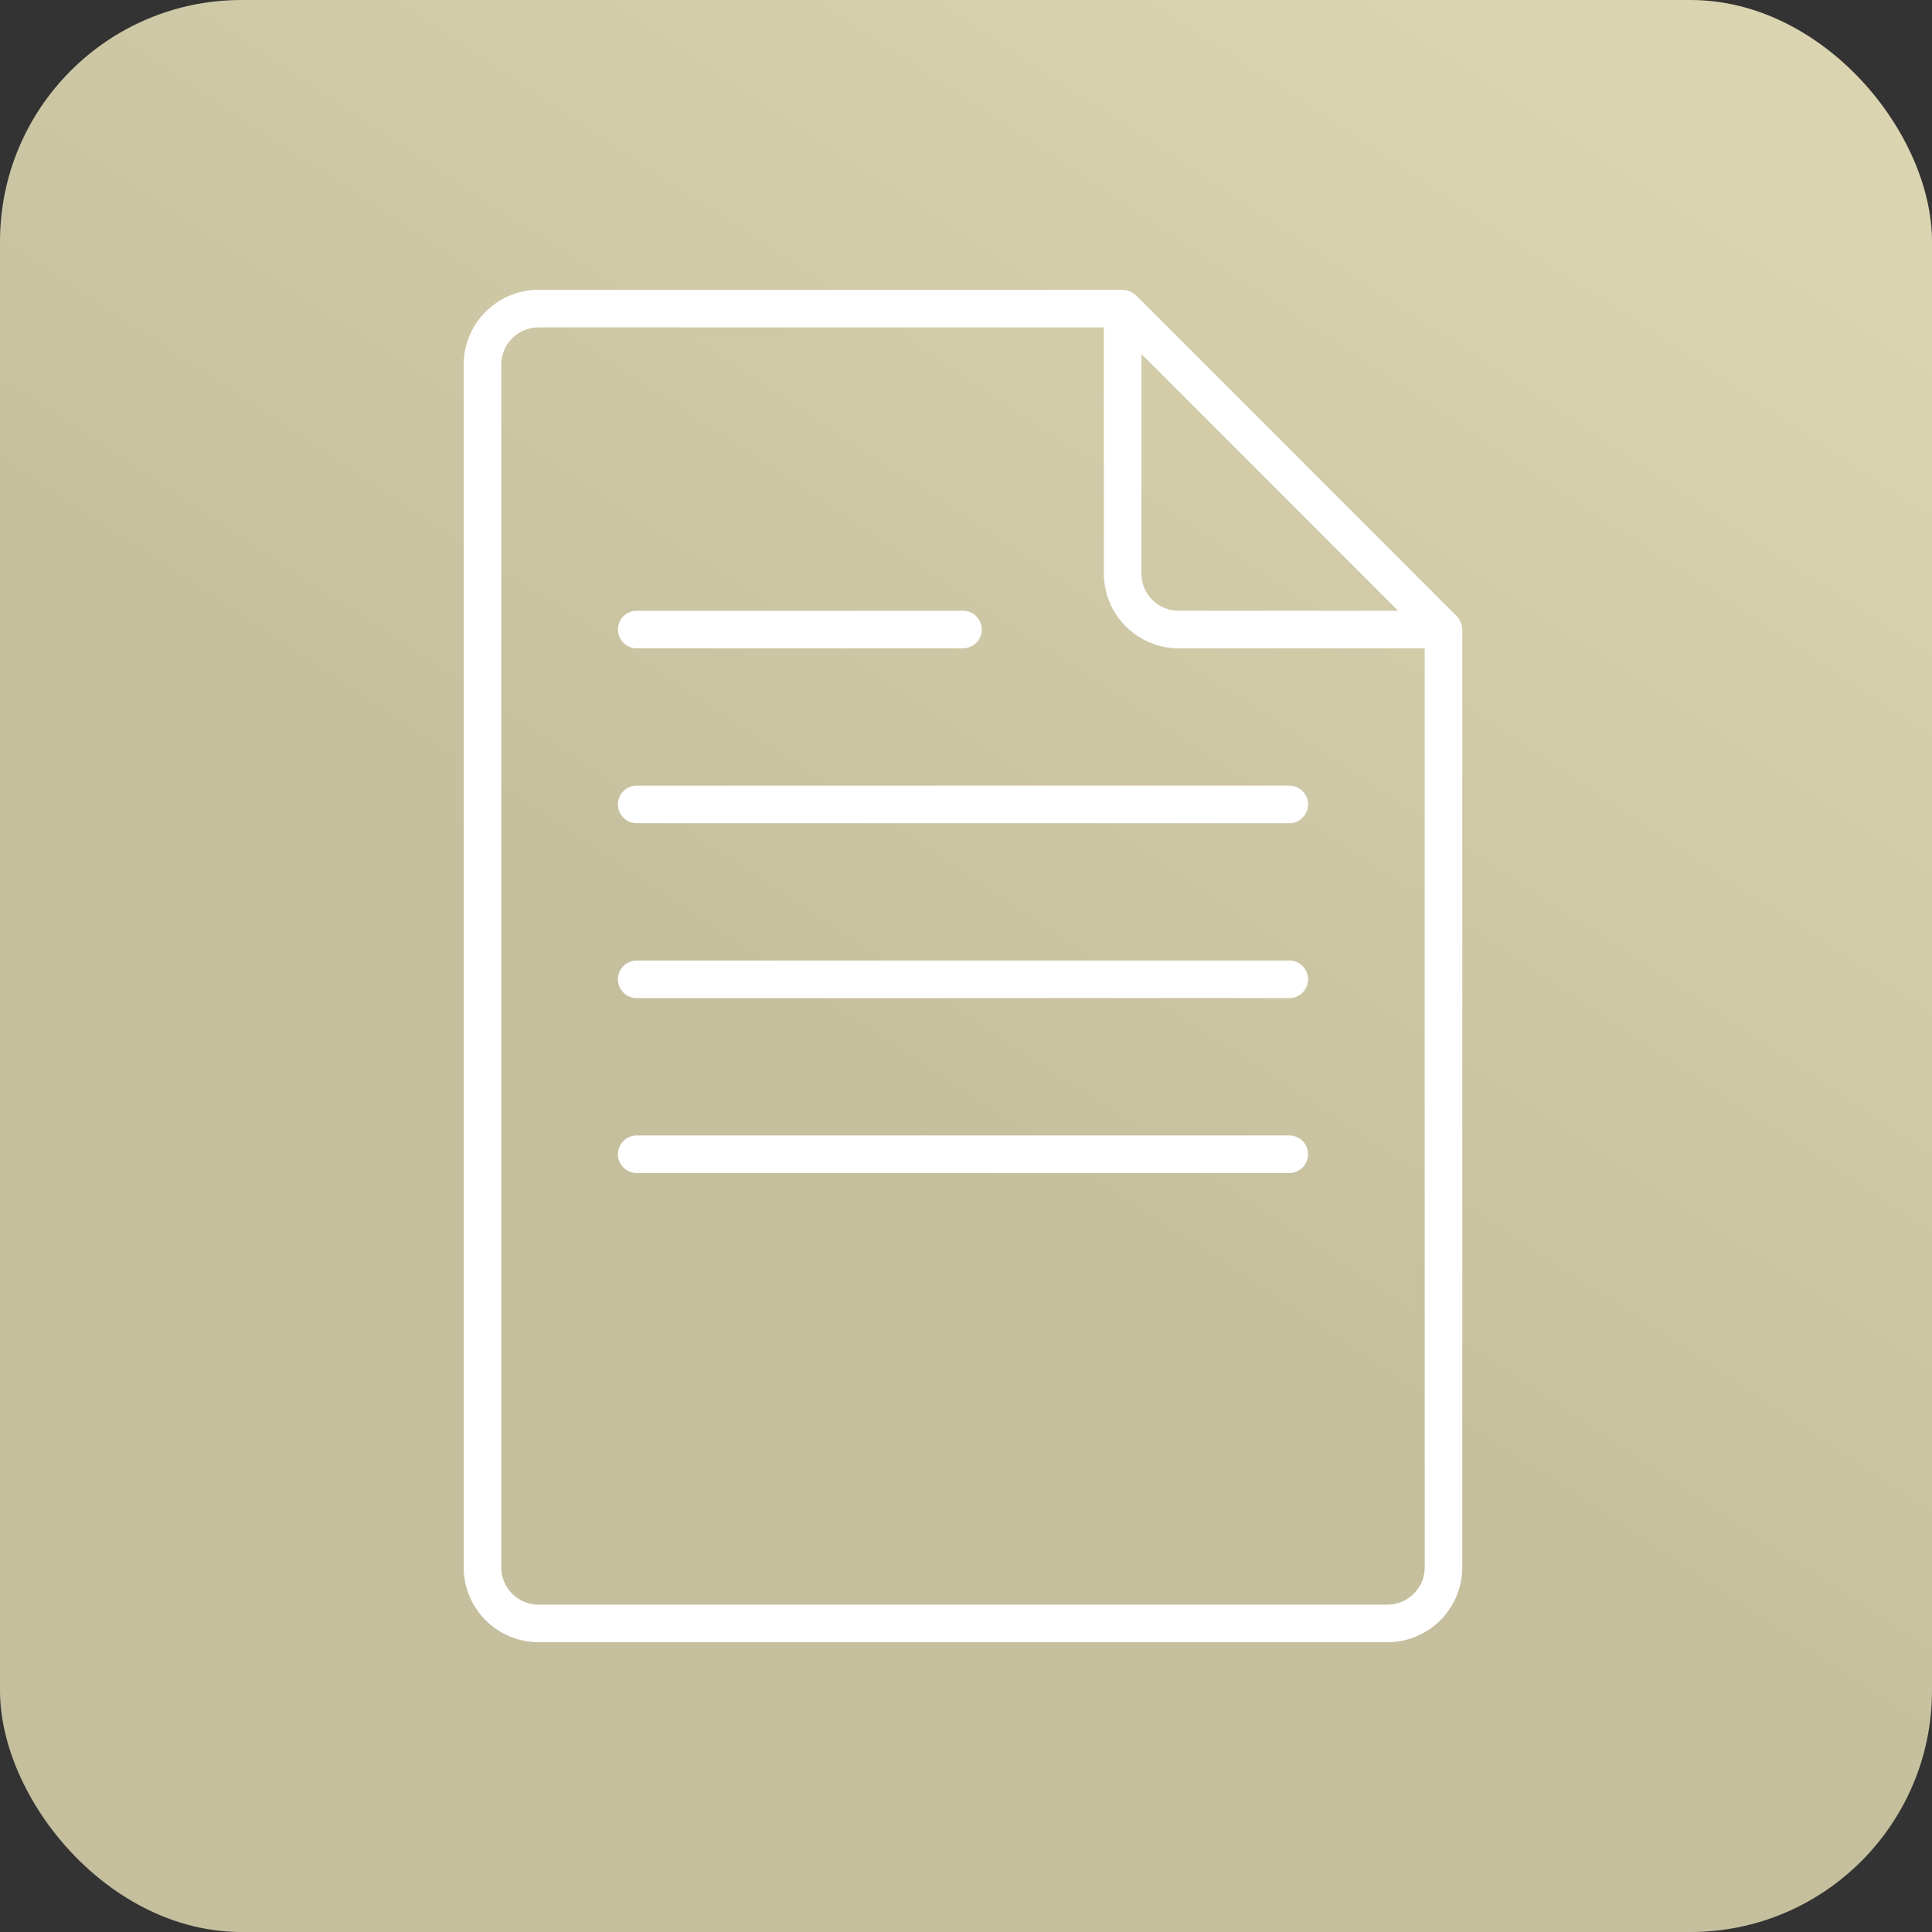
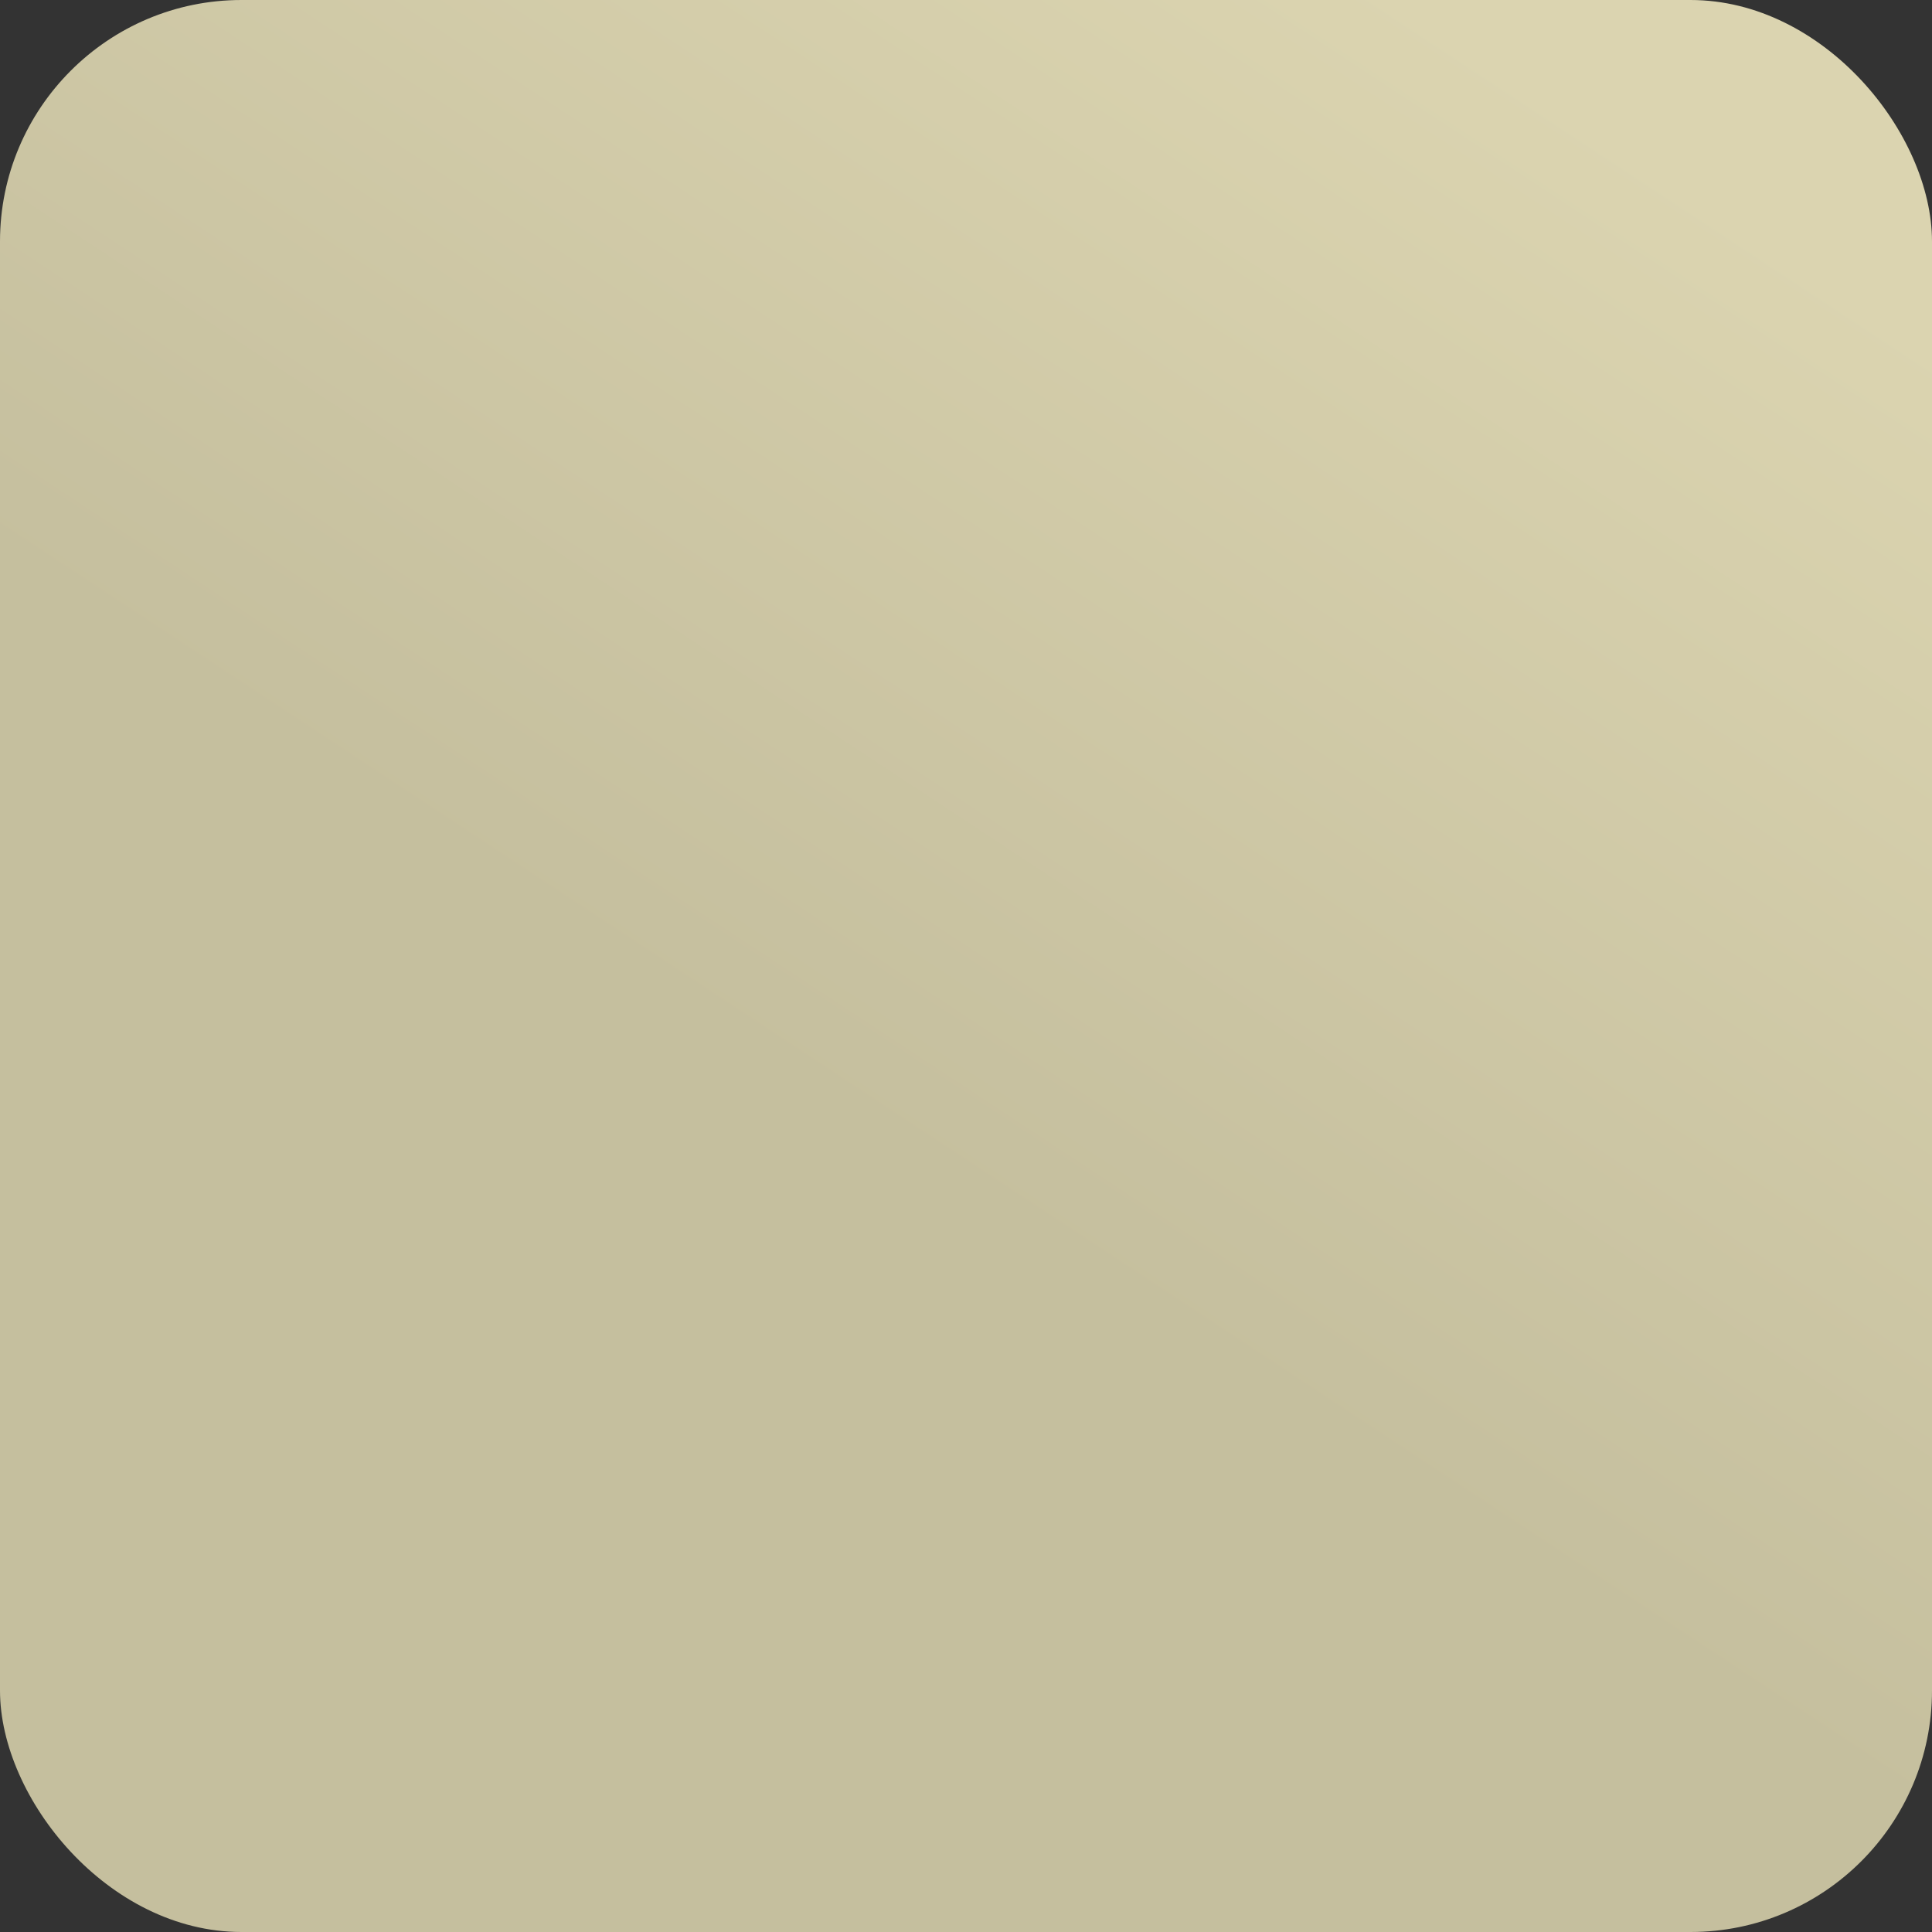
<svg xmlns="http://www.w3.org/2000/svg" viewBox="0 0 200 200" height="200" width="200">
  <rect x="0" y="0" width="200" height="200" fill="#333333" stroke="none" />
  <defs>
    <style>.a{fill:none;}.b{fill:url(#a);}.c{clip-path:url(#b);}.d{fill:#fff;}</style>
    <linearGradient gradientUnits="objectBoundingBox" x2="0.726" y1="0.534" x1="0.374" id="a">
      <stop stop-color="#c5bf9e" offset="0" />
      <stop stop-color="#dbd4b0" offset="1" />
    </linearGradient>
    <clipPath id="b">
-       <rect height="140" width="103.376" class="a" />
-     </clipPath>
+       </clipPath>
  </defs>
  <g transform="translate(-1020 -1067)">
    <rect transform="translate(1020 1067)" rx="25" height="200" width="200" class="b" />
    <g transform="translate(1068 1097)">
      <g class="c">
-         <path d="M103.352,35.052a1.881,1.881,0,0,0-.1-.5,1.512,1.512,0,0,0-.064-.182,1.921,1.921,0,0,0-.38-.57L69.588.57a1.936,1.936,0,0,0-.572-.382A1.836,1.836,0,0,0,68.84.126a1.876,1.876,0,0,0-.514-.1c-.038,0-.074-.024-.114-.024H7.75A7.758,7.758,0,0,0,0,7.75v124.5A7.758,7.758,0,0,0,7.75,140H95.626a7.759,7.759,0,0,0,7.75-7.748V35.17c0-.04-.022-.078-.024-.118m-6.616-1.826H74.018a3.865,3.865,0,0,1-3.86-3.86V6.64Zm-1.11,102.886H7.75a3.865,3.865,0,0,1-3.862-3.86V7.75A3.865,3.865,0,0,1,7.75,3.89H66.268V29.366a7.758,7.758,0,0,0,7.75,7.75H99.486v95.136a3.865,3.865,0,0,1-3.86,3.86" class="d" />
        <path transform="translate(7.985 34.718)" d="M77.479,34.718H9.929a1.944,1.944,0,0,0,0,3.888h67.55a1.944,1.944,0,0,0,0-3.888" class="d" />
-         <path transform="translate(7.985 43.771)" d="M77.479,43.771H9.929a1.944,1.944,0,0,0,0,3.888h67.55a1.944,1.944,0,1,0,0-3.888" class="d" />
        <path transform="translate(7.984 16.613)" d="M9.93,20.5H43.7a1.944,1.944,0,1,0,0-3.888H9.93a1.944,1.944,0,1,0,0,3.888" class="d" />
-         <path transform="translate(7.985 25.665)" d="M77.479,25.665H9.929a1.944,1.944,0,1,0,0,3.888h67.55a1.944,1.944,0,1,0,0-3.888" class="d" />
      </g>
    </g>
  </g>
</svg>